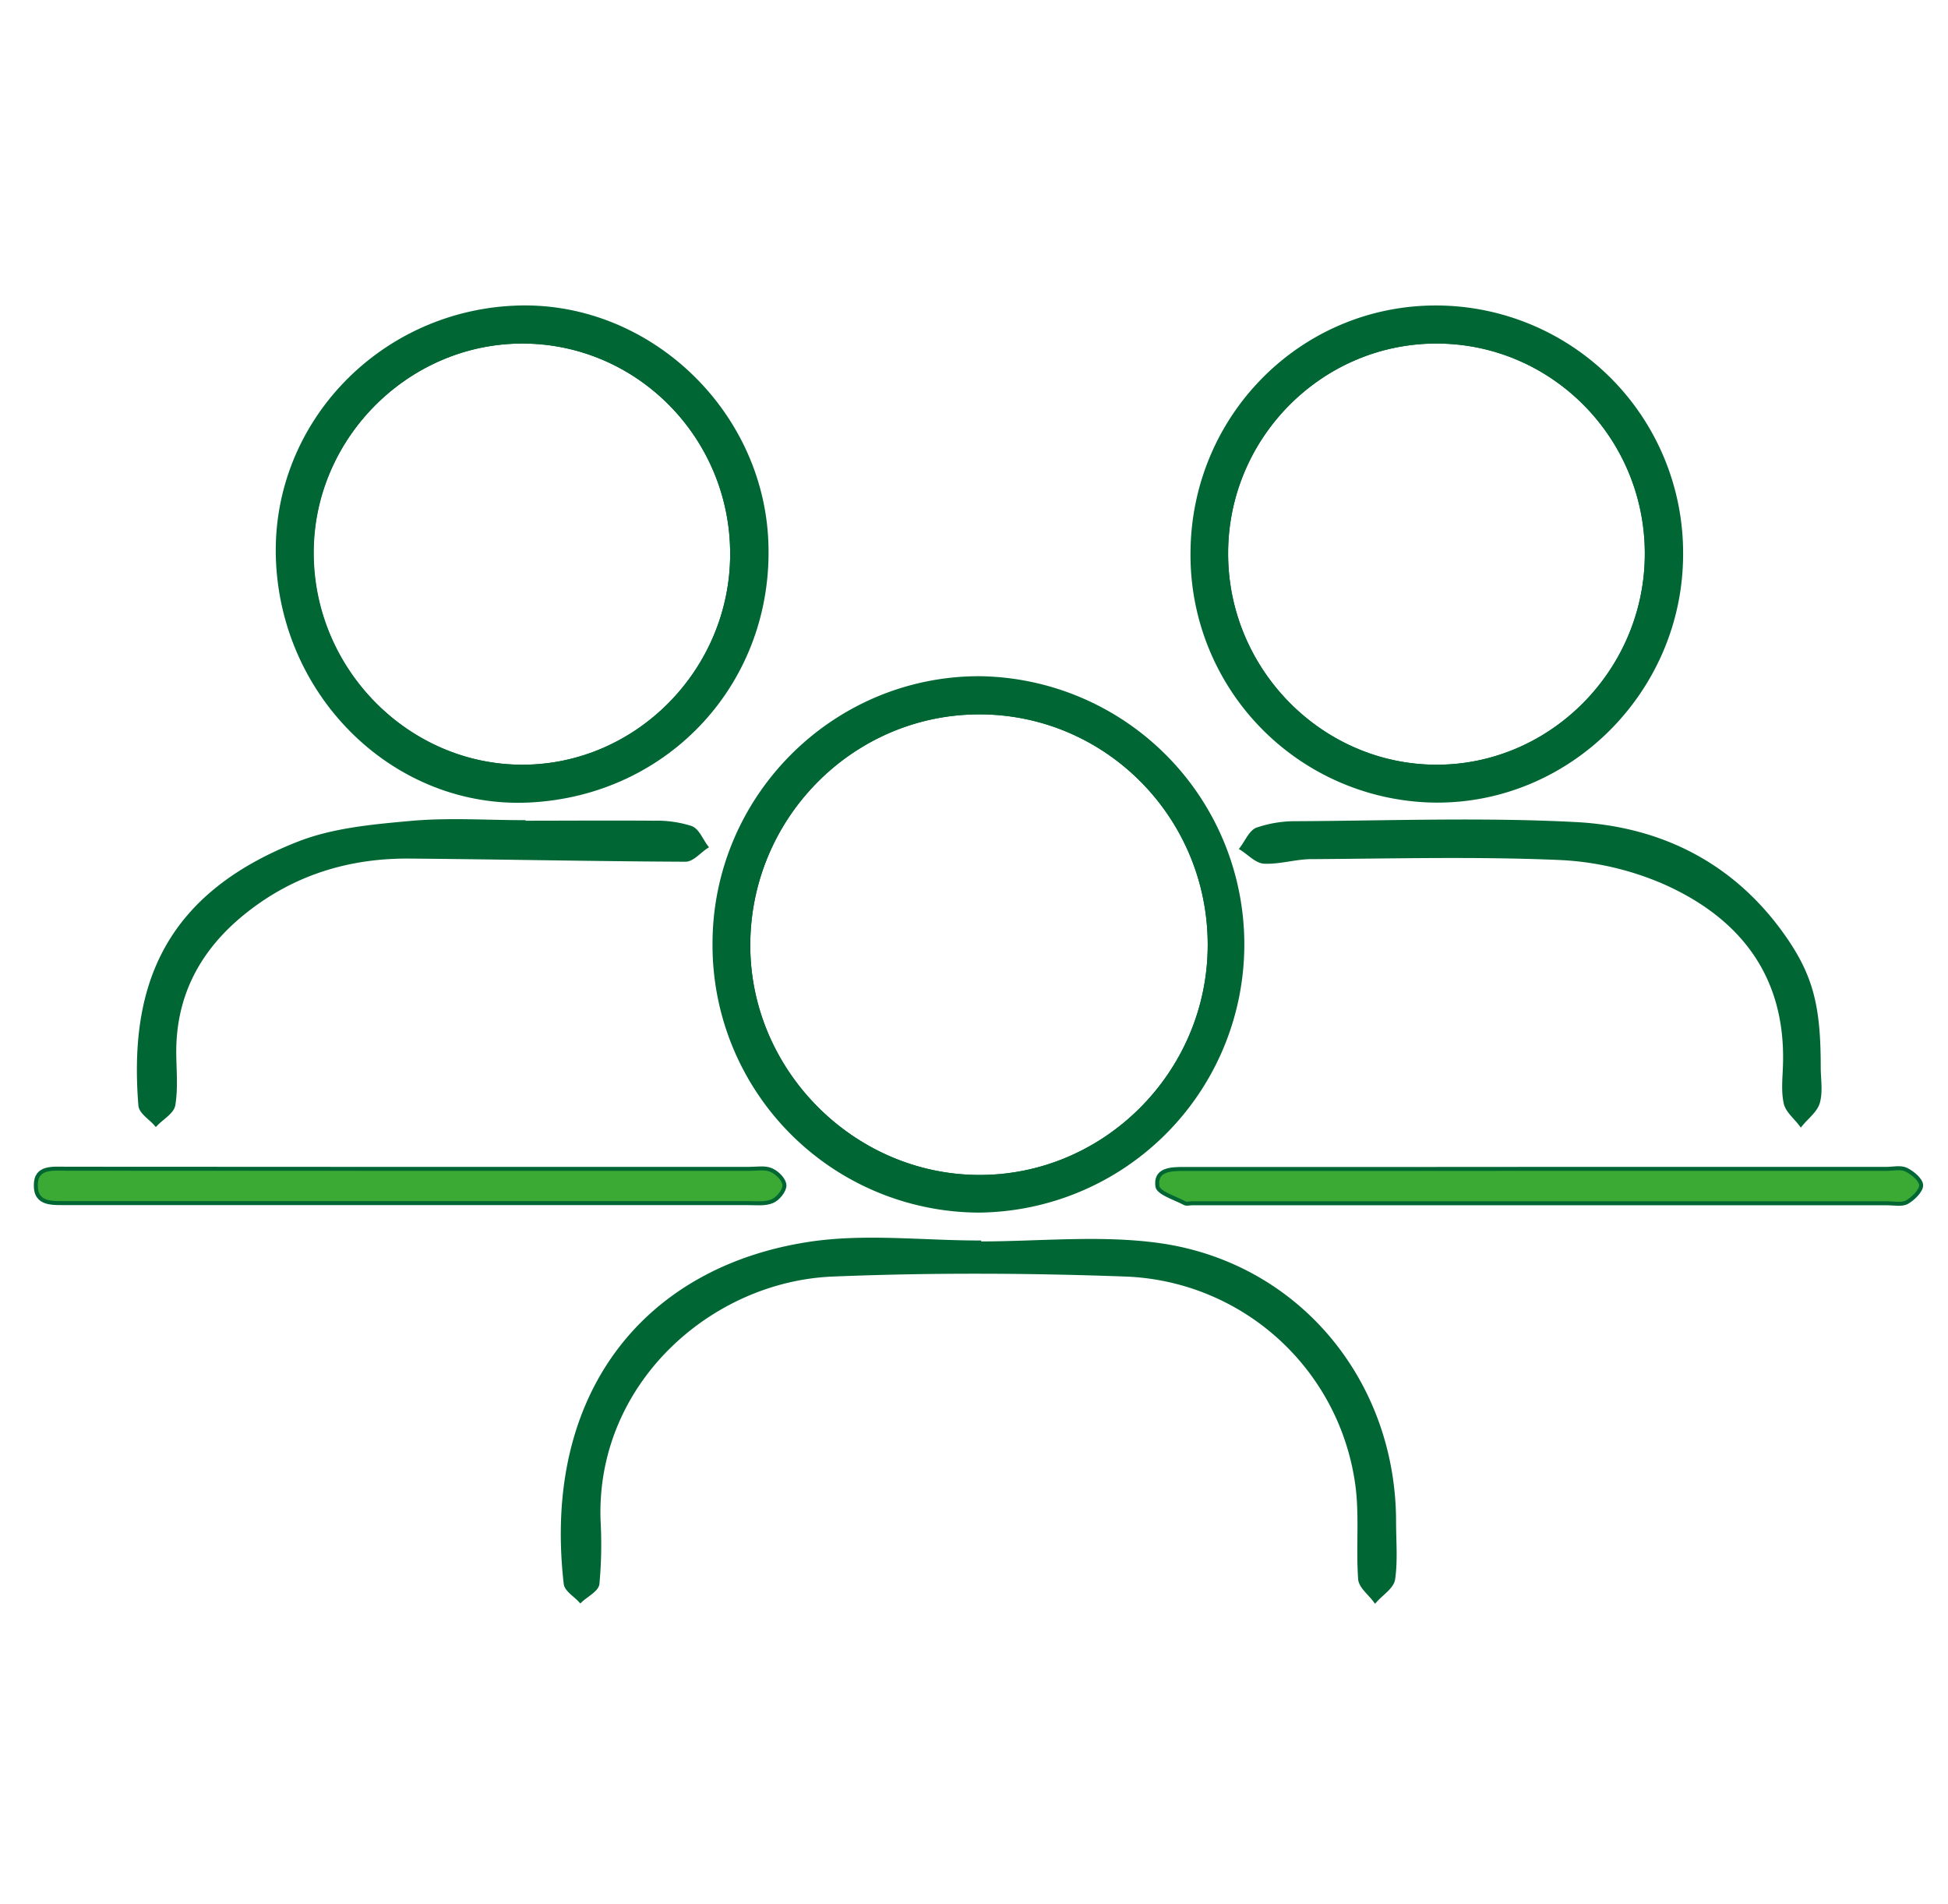
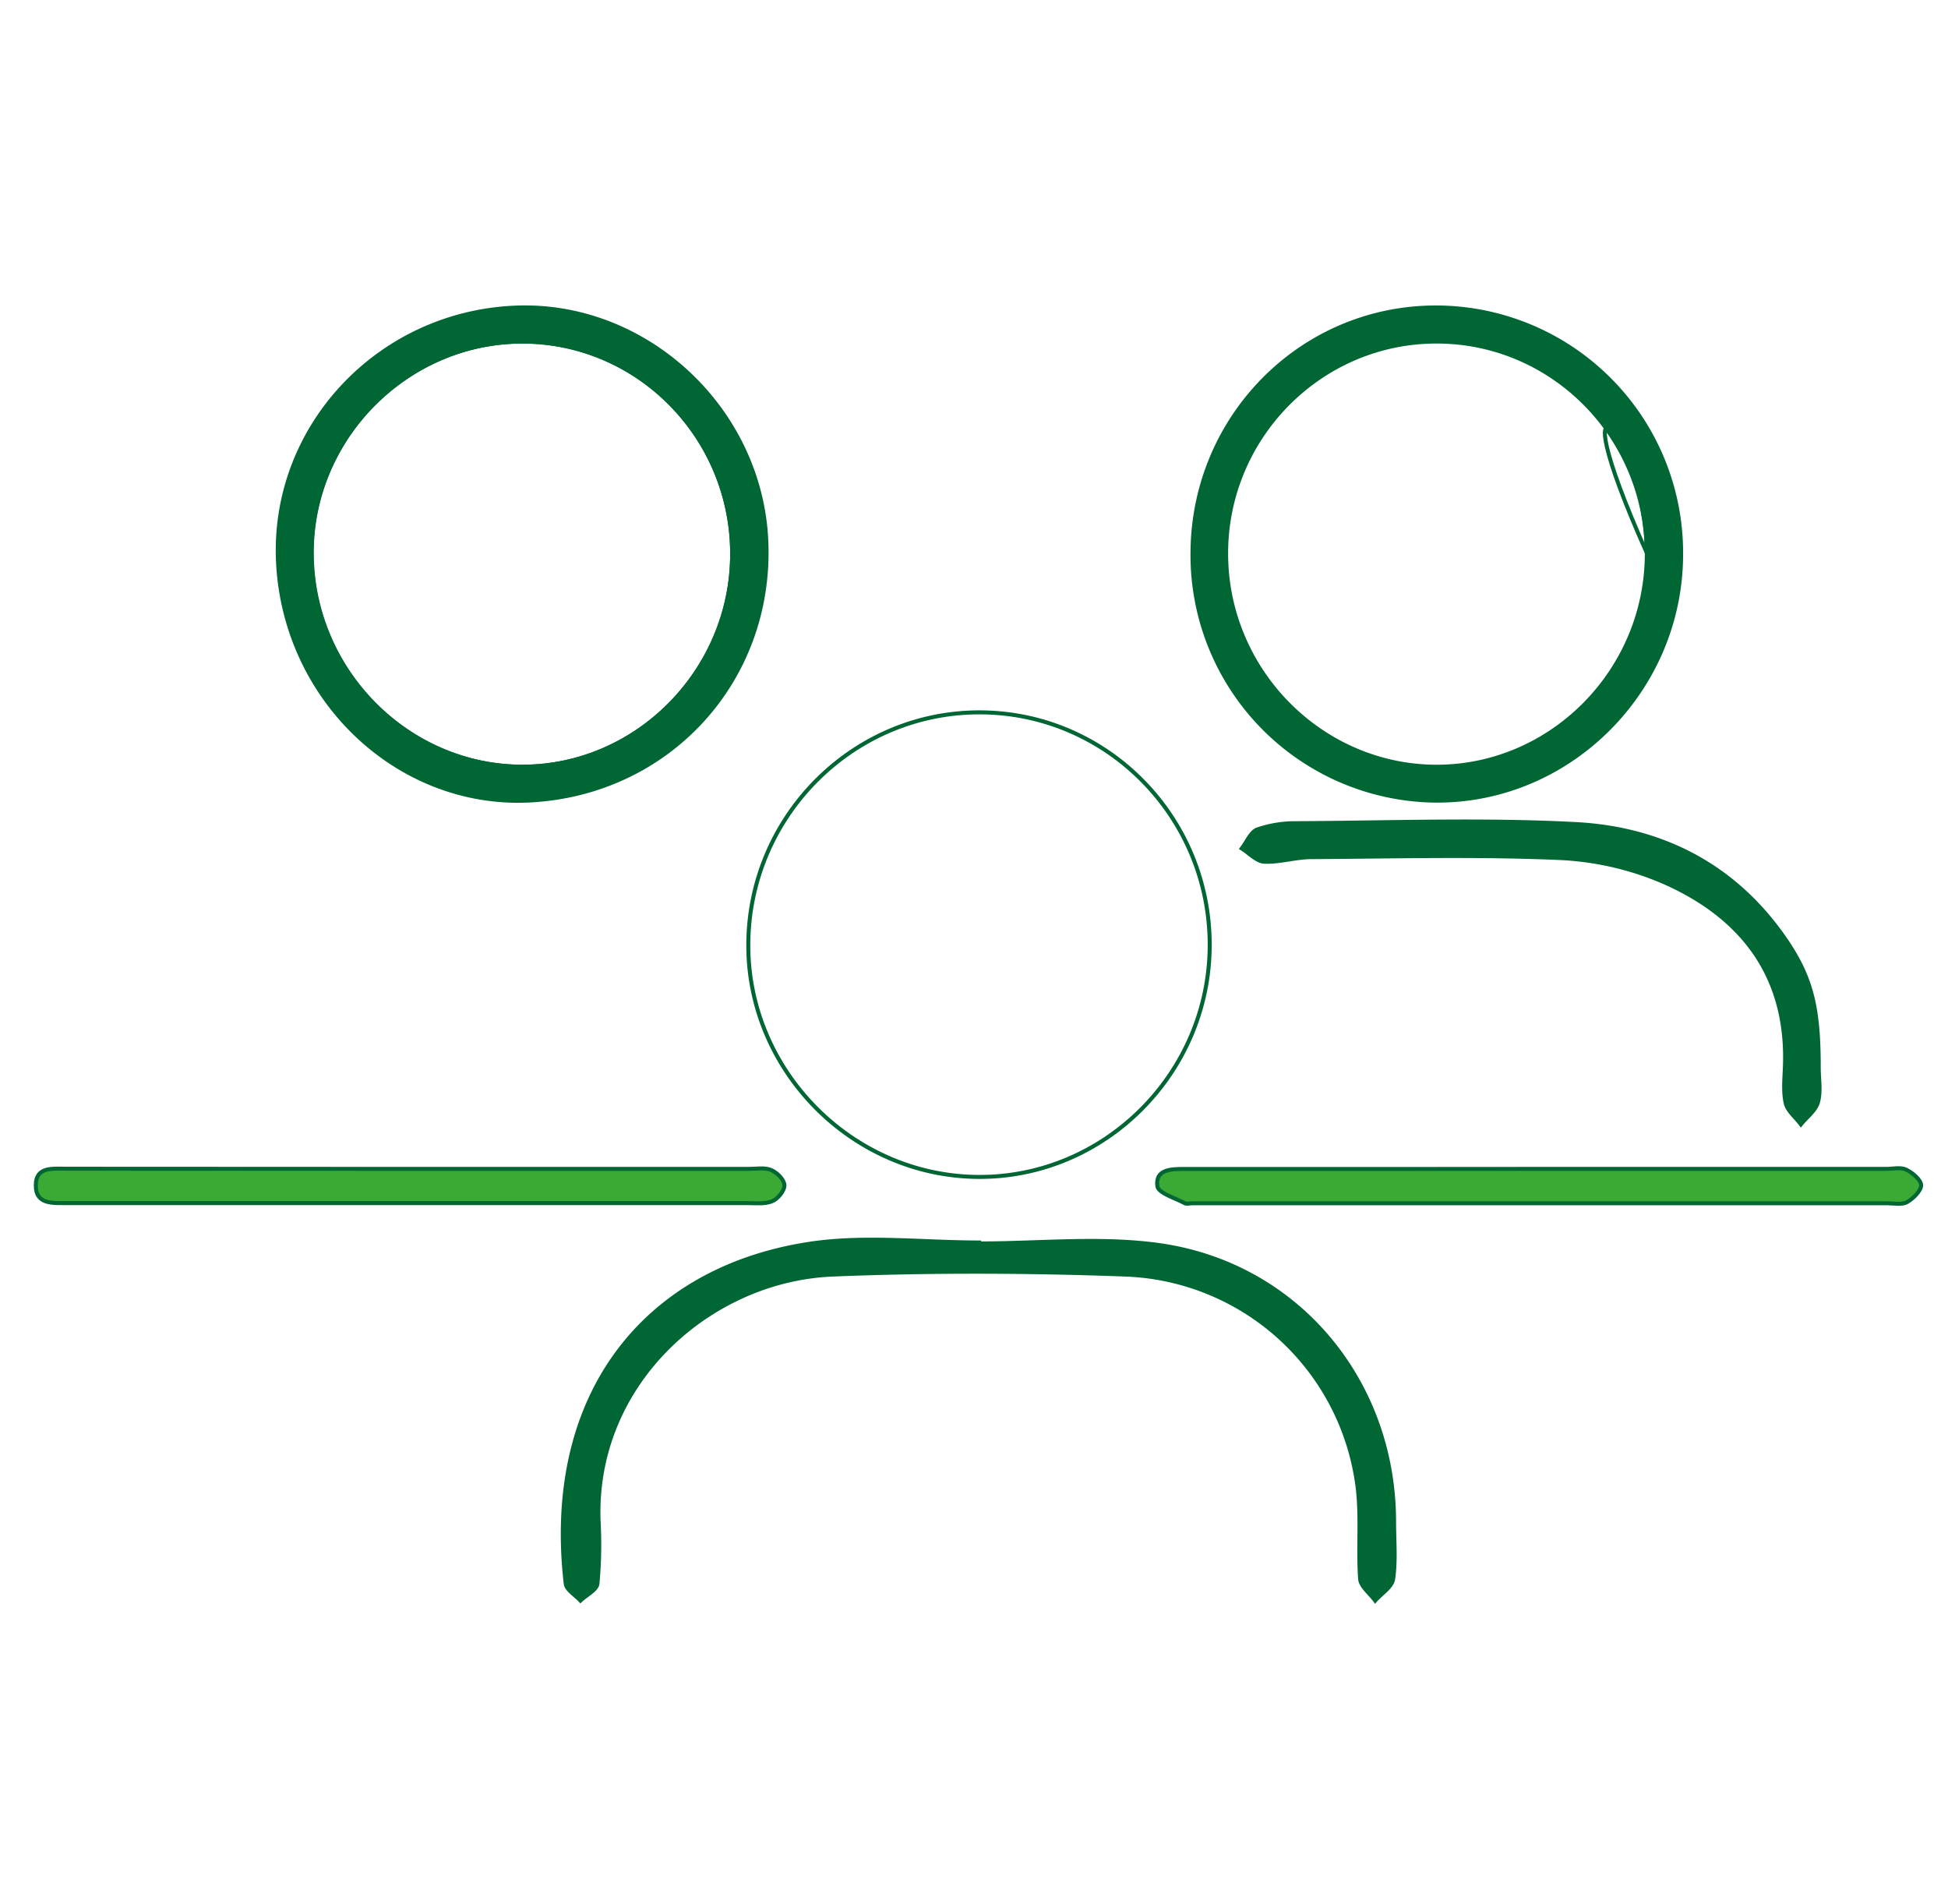
<svg xmlns="http://www.w3.org/2000/svg" viewBox="0 0 488.89 477.78">
  <defs>
    <style>.cls-1{fill:#063;}.cls-1,.cls-2,.cls-3{stroke:#063;stroke-miterlimit:10;}.cls-2{fill:#3aaa35;}.cls-3,.cls-4{fill:none;}</style>
  </defs>
  <g id="Layer_1" data-name="Layer 1">
-     <path class="cls-1" d="M245.72,303.76a66.61,66.61,0,0,1-66.46-66.48c-.24-36.91,29.73-67.15,66.51-67.11a66.8,66.8,0,0,1-.05,133.59Zm57.82-66.51c.1-32.2-25.64-58.36-57.56-58.5s-58,25.89-58.24,58c-.26,31.77,26,58.38,57.74,58.57S303.45,269.29,303.54,237.25Z" transform="translate(0.06)" />
    <path class="cls-1" d="M421.85,139.22c-.1,34-28,61.91-61.63,61.67a61.64,61.64,0,0,1-61-62.18c.16-34.31,27.67-61.82,61.55-61.56A61.58,61.58,0,0,1,421.85,139.22Zm-8.61-.46c-.09-29.24-23.64-53-52.65-53.06-29.21-.08-53.09,24-52.93,53.47.15,29.17,23.88,53.12,52.7,53.21C389.39,192.46,413.33,168.19,413.24,138.76Z" transform="translate(0.06)" />
    <path class="cls-1" d="M69.69,140.49c-1.33-33.67,25.57-62.1,59.93-63.32,32.67-1.17,61.29,25.65,62.65,58.7,1.44,34.89-24.64,63.33-59.59,65C99.55,202.44,71.07,175.14,69.69,140.49Zm114-1.49c0-29.32-23.51-53.21-52.5-53.3-29.18-.08-53.31,24.27-53,53.54s24.25,53.2,53,53.14S183.66,168.19,183.69,139Z" transform="translate(0.06)" />
    <path class="cls-1" d="M245.71,312c14.88,0,30-1.61,44.58.33,35,4.64,59.48,34.1,59.52,69.42,0,4.83.45,9.72-.23,14.45-.28,2-2.93,3.63-4.51,5.42-1.32-1.81-3.65-3.55-3.78-5.45-.58-8.14.41-16.47-.83-24.47a61,61,0,0,0-57.95-51.89c-24.52-.9-49.13-1-73.64,0-30.86,1.28-60,27.26-58.7,61.86a106.91,106.91,0,0,1-.29,15.71c-.17,1.55-2.78,2.83-4.27,4.24-1.28-1.41-3.51-2.7-3.69-4.24C136.44,349.77,162,318.37,203,312.1c13.92-2.13,28.45-.34,42.7-.34Z" transform="translate(0.06)" />
    <path class="cls-2" d="M386.44,293.29q43.46,0,86.89,0c1.68,0,3.61-.48,5,.19,1.6.78,3.75,2.57,3.76,3.93s-2,3.35-3.54,4.22c-1.3.73-3.27.29-4.95.29H299.17c-.63,0-1.38.23-1.87,0-2.45-1.33-6.65-2.55-6.89-4.27-.58-4.19,3.31-4.35,6.63-4.34q28.65,0,57.29,0Z" transform="translate(0.06)" />
    <path class="cls-2" d="M103.52,293.29q42.18,0,84.37,0c1.89,0,4-.4,5.59.29s3.29,2.47,3.33,3.82-1.64,3.43-3.06,4c-1.81.77-4.11.48-6.2.48q-84.68,0-169.36,0H16.93c-3.55-.05-8.09.54-8-4.54,0-4.72,4.42-4.08,7.73-4.09Q60.09,293.27,103.52,293.29Z" transform="translate(0.06)" />
    <path class="cls-1" d="M456.39,267.8c0,2.93.56,6-.19,8.75-.57,2.09-2.79,3.73-4.29,5.57-1.33-1.78-3.39-3.4-3.82-5.37-.66-3-.28-6.25-.18-9.39.76-22.29-10.57-37.13-29.92-45.83a74.39,74.39,0,0,0-26.64-6.24c-20.72-.9-41.52-.35-62.28-.22-3.95,0-7.91,1.31-11.83,1.15-1.93-.09-3.78-2.16-5.66-3.33,1.28-1.65,2.25-4.16,3.92-4.77a29.63,29.63,0,0,1,9.88-1.57c23.28-.12,46.61-1,69.83.21,21.19,1.06,39.3,10,52,27.79C454.55,244.84,456.39,252.42,456.39,267.8Z" transform="translate(0.06)" />
-     <path class="cls-1" d="M131.34,206.43c10.91,0,21.82-.09,32.73,0a28.11,28.11,0,0,1,9.27,1.3c1.64.6,2.57,3.1,3.81,4.74-1.73,1.13-3.46,3.26-5.19,3.25-23.06-.1-46.11-.6-69.17-.79-15.37-.13-29.42,4.19-41.51,13.87-11.45,9.15-17.83,20.92-17.6,35.88.06,4.19.44,8.46-.23,12.54-.29,1.8-2.85,3.23-4.38,4.83-1.35-1.56-3.77-3-3.9-4.7-2.3-28.62,5.45-52.26,39.67-65.69,8.75-3.44,18.7-4.32,28.2-5.18s18.86-.19,28.3-.19Z" transform="translate(0.06)" />
    <path class="cls-3" d="M303.54,237.25c-.09,32-26.3,58.24-58.06,58.06s-58-26.8-57.74-58.57c.26-32.1,26.41-58.13,58.24-58S303.64,205.05,303.54,237.25Z" transform="translate(0.06)" />
-     <path class="cls-3" d="M413.24,138.76c.09,29.43-23.85,53.7-52.88,53.62-28.82-.09-52.55-24-52.7-53.21-.16-29.43,23.72-53.55,52.93-53.47C389.6,85.78,413.15,109.52,413.24,138.76Z" transform="translate(0.06)" />
+     <path class="cls-3" d="M413.24,138.76C389.6,85.78,413.15,109.52,413.24,138.76Z" transform="translate(0.06)" />
    <path class="cls-3" d="M183.69,139c0,29.19-23.79,53.32-52.58,53.38s-52.72-24-53-53.14S102,85.62,131.19,85.7C160.18,85.79,183.71,109.68,183.69,139Z" transform="translate(0.06)" />
  </g>
  <g id="cylcle">
-     <ellipse class="cls-4" cx="244.44" cy="238.89" rx="244.44" ry="238.89" />
-   </g>
+     </g>
</svg>